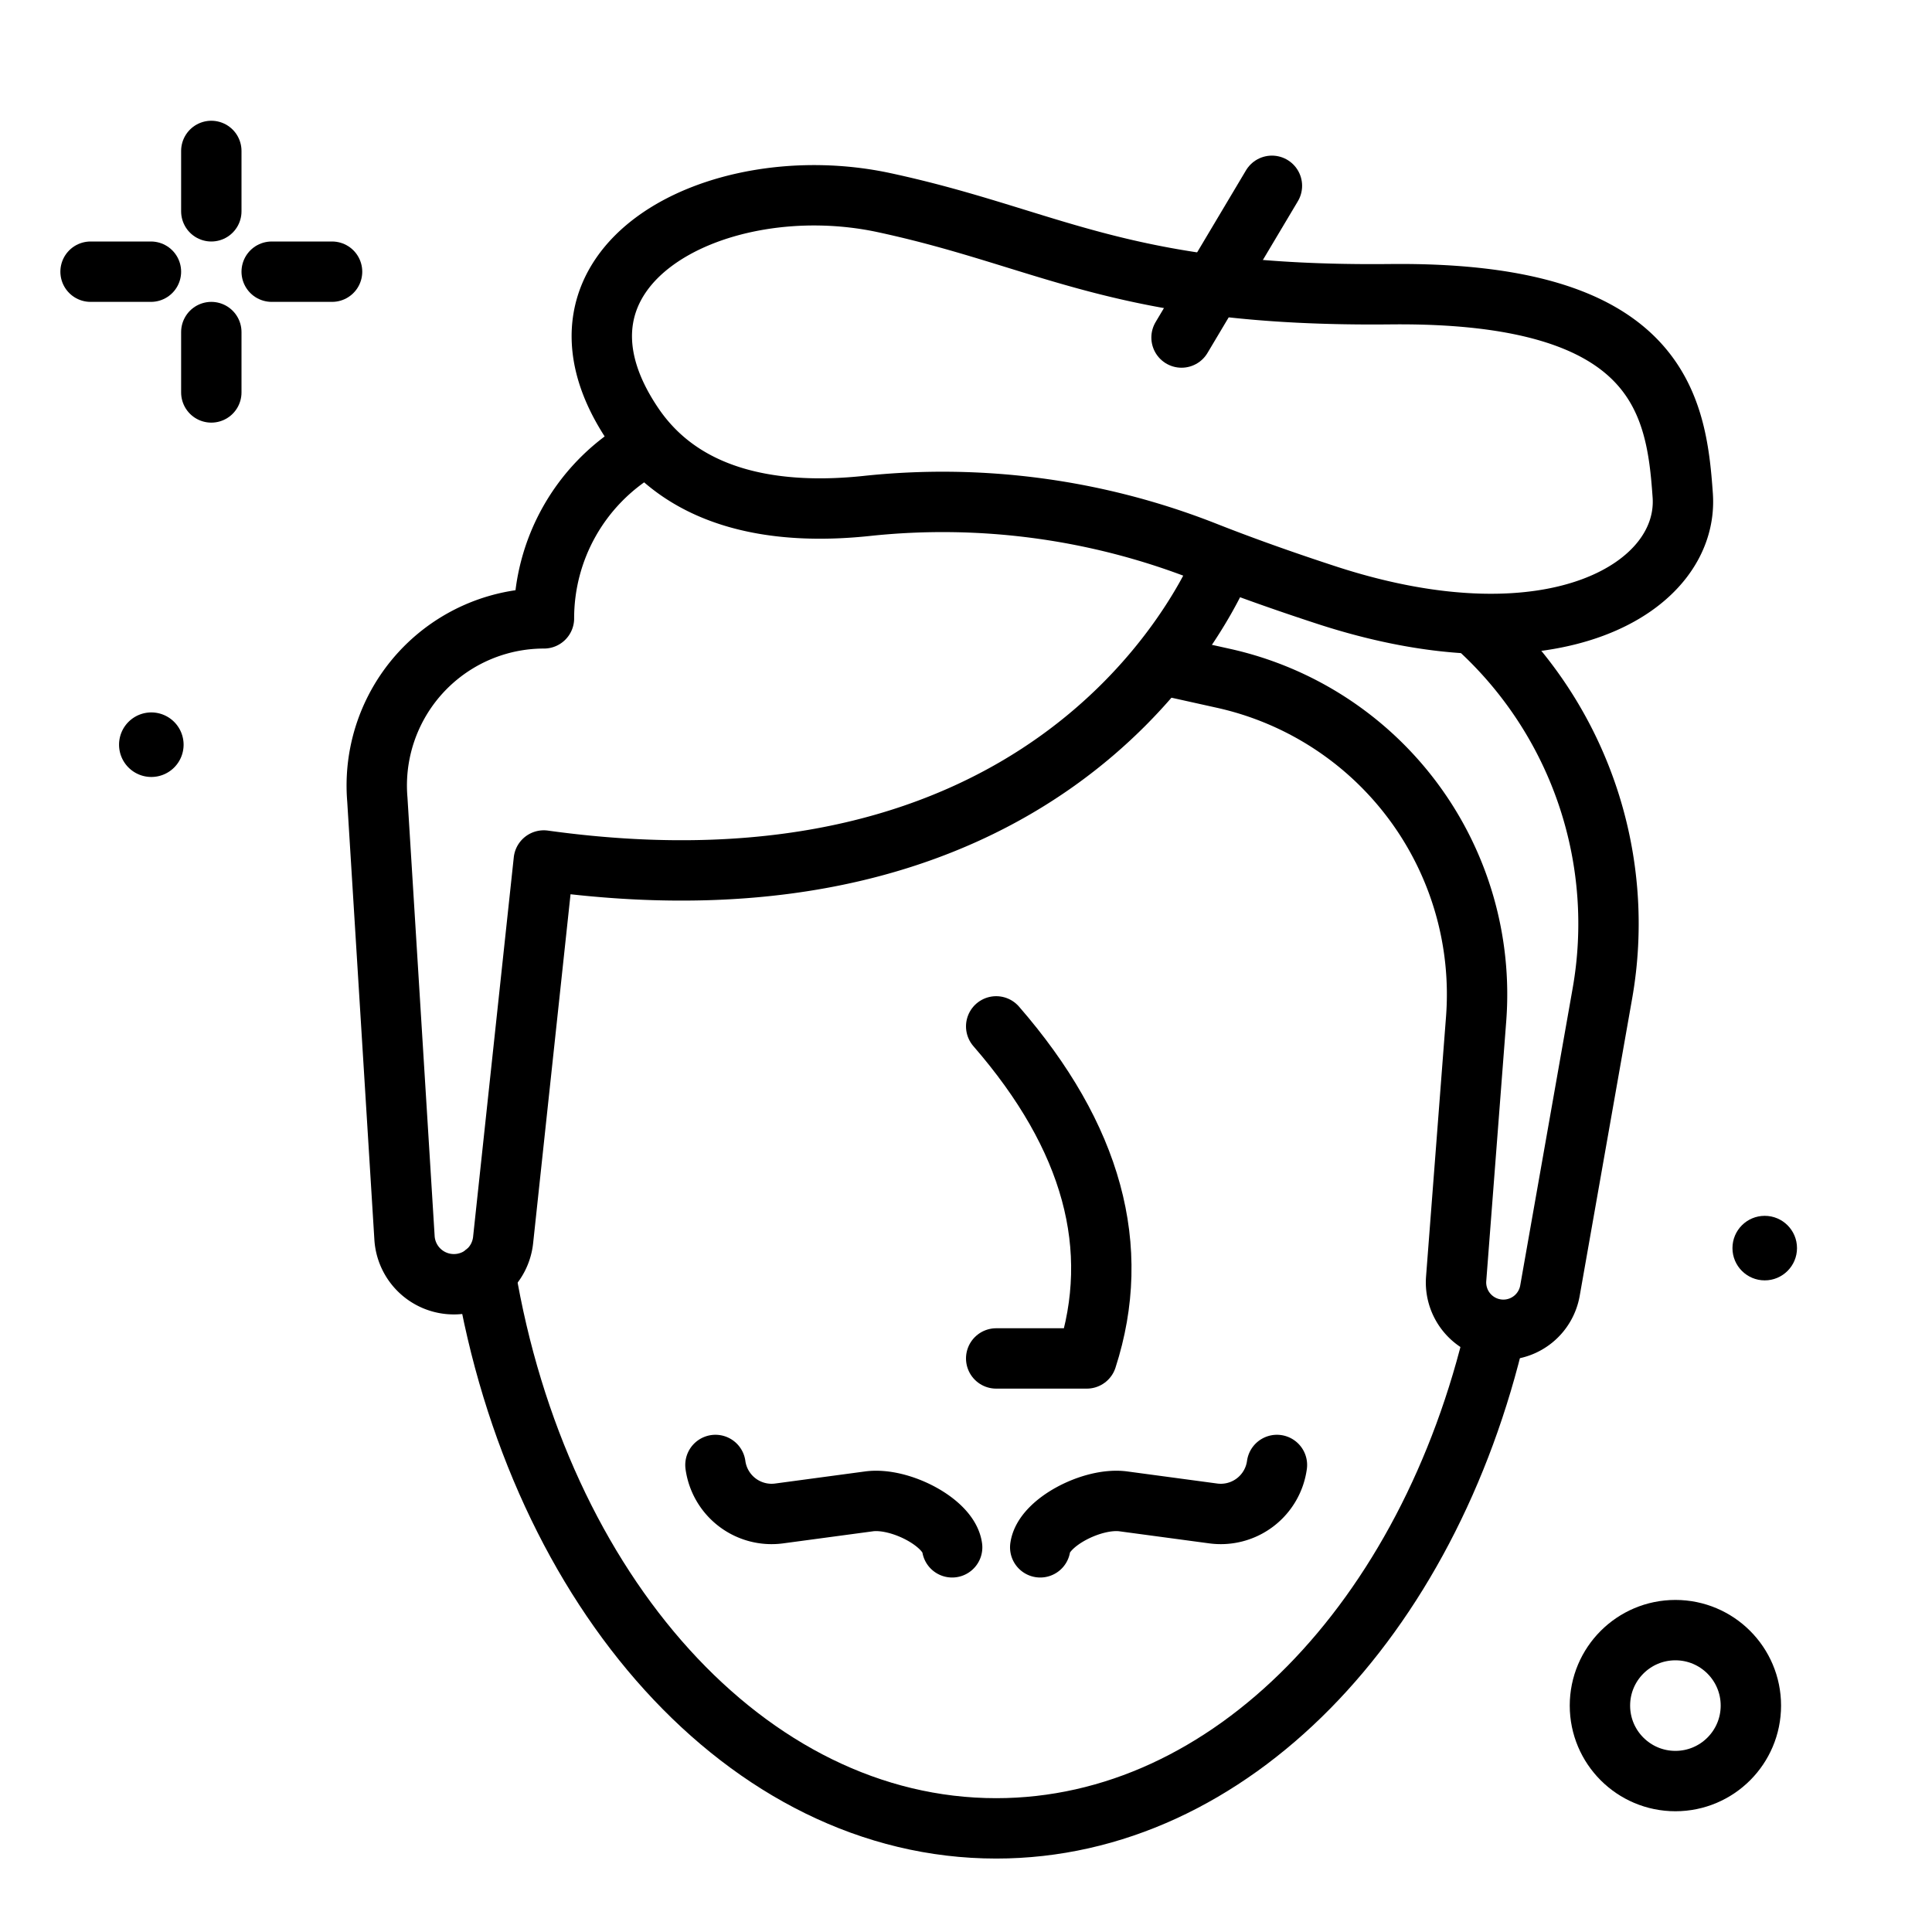
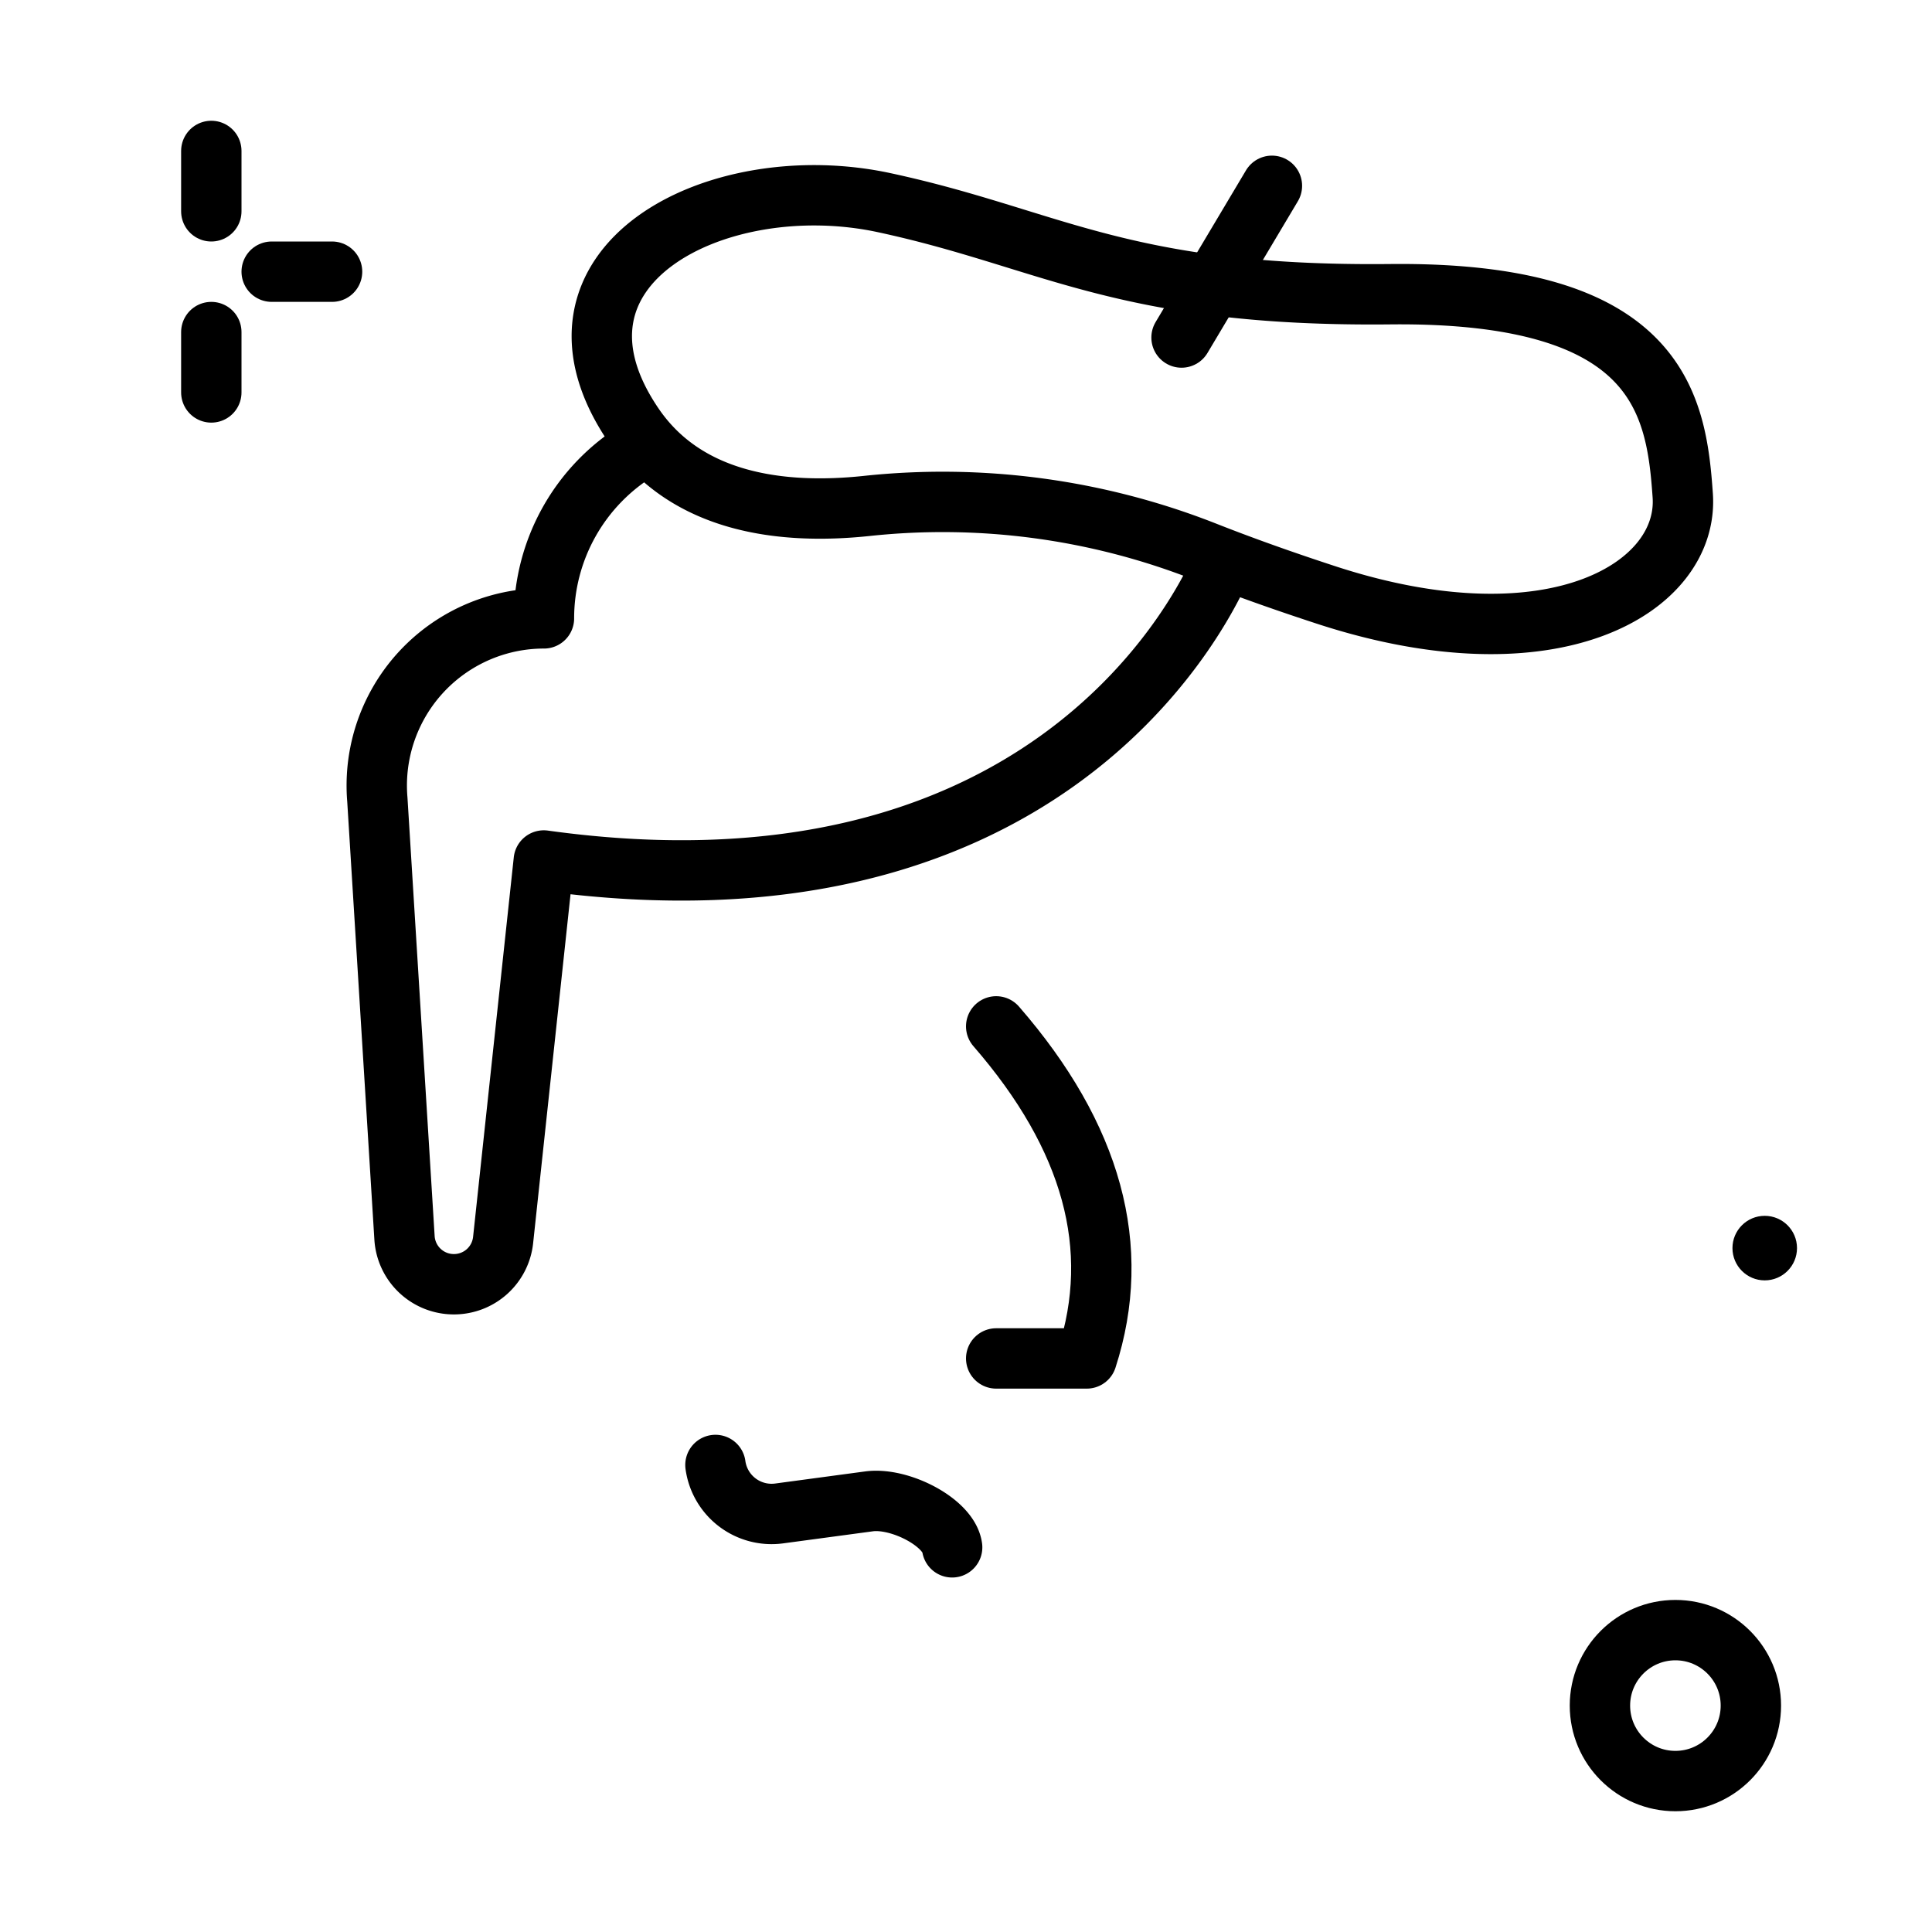
<svg xmlns="http://www.w3.org/2000/svg" width="800px" height="800px" viewBox="0 0 64 64">
  <title>french-man-mustache-beret-ico</title>
  <g id="french-man-mustache-beret-ico">
    <line x1="7" y1="5" x2="7" y2="7" style="fill:none;stroke:#000000;stroke-linecap:round;stroke-linejoin:round;stroke-width:2px" />
    <line x1="7" y1="11" x2="7" y2="13" style="fill:none;stroke:#000000;stroke-linecap:round;stroke-linejoin:round;stroke-width:2px" />
-     <path d="M16.075,42.167C17.831,52.7,24.742,60.567,33,60.567c7.759,0,14.329-6.942,16.551-16.52" style="fill:none;stroke:#000000;stroke-linecap:round;stroke-linejoin:round;stroke-width:2px" />
-     <line x1="3" y1="9" x2="5" y2="9" style="fill:none;stroke:#000000;stroke-linecap:round;stroke-linejoin:round;stroke-width:2px" />
    <line x1="9" y1="9" x2="11" y2="9" style="fill:none;stroke:#000000;stroke-linecap:round;stroke-linejoin:round;stroke-width:2px" />
-     <path d="M34.459,51.257c.11-.819,1.728-1.661,2.755-1.522l2.976.4A1.877,1.877,0,0,0,42.3,48.529h0" style="fill:none;stroke:#000000;stroke-linecap:round;stroke-linejoin:round;stroke-width:2px" />
    <path d="M31.541,51.257c-.111-.819-1.728-1.661-2.755-1.522l-2.976.4A1.877,1.877,0,0,1,23.7,48.529h0" style="fill:none;stroke:#000000;stroke-linecap:round;stroke-linejoin:round;stroke-width:2px" />
-     <path d="M6.082,24.667A1.069,1.069,0,1,1,5.013,23.6,1.07,1.07,0,0,1,6.082,24.667Z" />
-     <path d="M49.11,20.933a13.282,13.282,0,0,1,3.969,11.99l-1.734,9.828a1.568,1.568,0,0,1-1.544,1.3h0a1.569,1.569,0,0,1-1.564-1.689l.661-8.6a10.723,10.723,0,0,0-8.365-11.291l-1.761-.391" style="fill:none;stroke:#000000;stroke-linecap:round;stroke-linejoin:round;stroke-width:2px" />
    <path d="M33,34q4.78,5.5,3,11H33" style="fill:none;stroke:#000000;stroke-linecap:round;stroke-linejoin:round;stroke-width:2px" />
    <path d="M40.451,18.785c-.864,1.936-6.166,11.977-22.437,9.72L16.666,41.079a1.637,1.637,0,0,1-1.628,1.463h0A1.637,1.637,0,0,1,13.4,41.007L12.5,26.484a5.538,5.538,0,0,1,5.519-6h0a6.531,6.531,0,0,1,3.13-5.578" style="fill:none;stroke:#000000;stroke-linecap:round;stroke-linejoin:round;stroke-width:2px" />
    <path d="M39.885,18.262a23.727,23.727,0,0,0-11.192-1.5c-2.786.292-5.944-.088-7.7-2.662-3.616-5.305,2.762-8.576,8.294-7.387s7.868,3.125,16.771,3.033,9.475,3.643,9.685,6.668-4.215,5.742-11.719,3.326C42.417,19.217,41.046,18.721,39.885,18.262Z" style="fill:none;stroke:#000000;stroke-linecap:round;stroke-linejoin:round;stroke-width:2px" />
    <line x1="39.14" y1="11.181" x2="42.134" y2="6.155" style="fill:#6b4f5b;stroke:#000000;stroke-linecap:round;stroke-linejoin:round;stroke-width:2px" />
    <circle cx="55.5" cy="56.5" r="2.5" style="fill:none;stroke:#000000;stroke-linecap:round;stroke-linejoin:round;stroke-width:2px" />
    <circle cx="58.459" cy="41.345" r="1.069" />
  </g>
</svg>